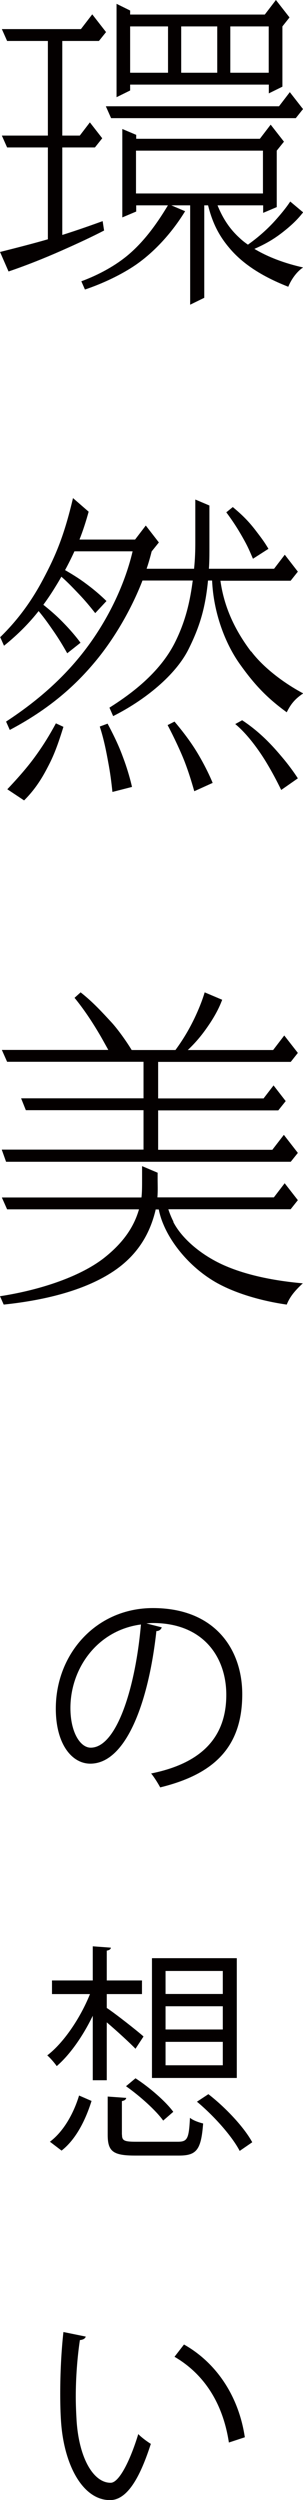
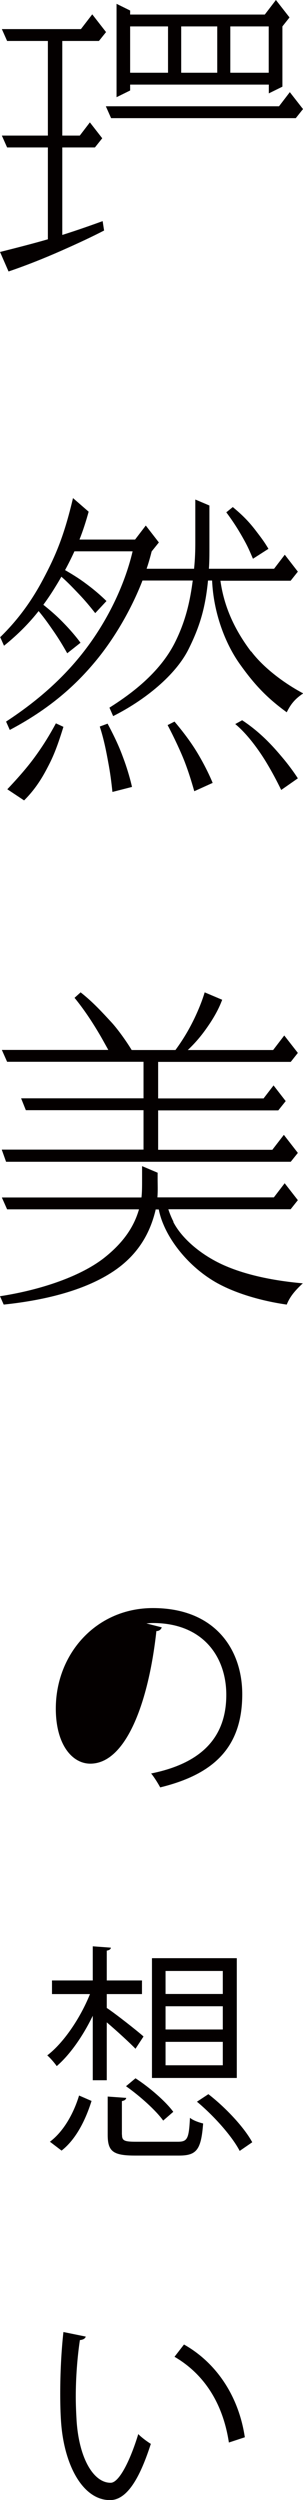
<svg xmlns="http://www.w3.org/2000/svg" id="a" width="29.43" height="242.28" viewBox="0 0 29.43 242.28">
  <defs>
    <style>.b{fill:#040000;stroke-width:0px;}</style>
  </defs>
  <path class="b" d="m12.65,8.2h13.46v.85l1.32-.65V2.56l.69-.87-1.32-1.69-1.08,1.41h-13.08v-.39l-1.32-.65v9.05l1.32-.65v-.56Zm4.95-1.15V2.56h3.5v4.49h-3.5Zm8.5-4.49v4.49h-3.73V2.56h3.73Zm-9.78,0v4.49h-3.68V2.56h3.68Z" />
-   <path class="b" d="m29.43,20.57l-1.24-1.04c-.44.67-.97,1.29-1.47,1.85-.47.52-1.34,1.41-2.64,2.33-.29-.2-.56-.41-.8-.64-.94-.85-1.63-1.87-2.15-3.17h4.43v.73l1.32-.56v-5.47l.7-.87-1.29-1.65-1.05,1.37h-12.01v-.38l-1.35-.57v8.57l1.35-.57v-.6h3.08c-1.24,2.07-2.46,3.61-3.82,4.77-1.25,1.06-2.86,1.95-4.59,2.59l.35.8c1.79-.6,3.58-1.47,4.89-2.36,1.87-1.28,3.58-3.17,4.84-5.23l-1.34-.57h1.83v9.63l1.37-.67v-8.96h.37c.45,1.81,1.12,3.02,2.09,4.16,1.36,1.61,3.32,2.8,5.7,3.73.28-.69.81-1.46,1.44-1.87-1.76-.39-3.4-1-4.73-1.8,1.39-.61,2.24-1.18,3.2-1.98.85-.71,1.27-1.23,1.53-1.56Zm-16.22-5.97h12.33v4.15h-12.33v-4.15Z" />
  <polygon class="b" points="10.28 10.3 10.79 11.45 28.73 11.45 29.43 10.57 28.15 8.93 27.1 10.3 10.28 10.3" />
  <path class="b" d="m0,24.41l.83,1.9c1.71-.58,3.49-1.29,5.12-2.01,1.7-.75,3.04-1.38,4.16-1.96l-.14-.91c-1.11.4-2.37.85-3.92,1.34v-8.48h3.17l.71-.89-1.2-1.54-.98,1.28h-1.7V3.97h3.56l.69-.86-1.34-1.72-1.1,1.43H.18l.51,1.15h3.96v9.17H.18l.51,1.15h3.96v8.9c-1.35.39-2.9.79-4.65,1.23Z" />
  <path class="b" d="m.18,111.44l.41,1.15h27.65l.69-.86-1.36-1.75-1.12,1.45h-11.09v-3.82h11.67l.72-.9-1.18-1.52-.97,1.26h-10.24v-3.54h12.88l.69-.87-1.32-1.69-1.08,1.41h-8.29c.93-.88,1.54-1.67,2.19-2.65.69-1.06.98-1.77,1.15-2.22l-1.7-.72c-.26.87-.62,1.73-.99,2.51-.32.66-.89,1.78-1.85,3.08h-4.25c-.52-.86-1.34-2-1.94-2.66-.9-.97-1.81-1.98-3.02-2.93l-.59.53c.9,1.1,1.64,2.23,2.22,3.19.41.68.49.84,1.06,1.86H.18l.51,1.15h13.25v3.54H2.05l.46,1.15h11.43v3.82H.18Z" />
  <path class="b" d="m16.85,118.4c-.18-.35-.36-.77-.5-1.21h11.88l.7-.88-1.28-1.64-1.05,1.37h-11.31c.05-.67.02-1.28.02-1.72v-.67l-1.51-.64v1.15c0,.83,0,1.38-.06,1.89H.18l.51,1.15h12.81c-.47,1.64-1.46,3.17-3.33,4.66-2.21,1.76-6.02,3.12-10.17,3.76l.36.81c4.39-.46,8.05-1.5,10.62-3.2,2.54-1.68,3.63-3.87,4.13-5.96,0-.02,0-.04.01-.06h.3c.09.46.25.98.44,1.42.84,2.04,2.73,4.3,5.17,5.68,2,1.12,4.62,1.81,6.82,2.12.32-.8.83-1.38,1.56-2.06-2.38-.21-5.15-.68-7.47-1.67-2.31-.98-4.27-2.64-5.11-4.28Z" />
  <path class="b" d="m6.16,70.44l-.73-.34c-.64,1.18-1.19,2.06-1.83,2.96-.59.83-1.33,1.78-2.89,3.43l1.63,1.08c1.29-1.28,1.96-2.58,2.37-3.37.52-1,.9-1.98,1.45-3.76Z" />
  <path class="b" d="m24.38,63.14c-1.56-2.07-2.61-4.28-2.97-6.86h6.82l.7-.88-1.27-1.64-1.04,1.36h-6.33c.04-.58.05-1.09.05-1.73v-4.4l-1.37-.58v4.11c0,.83-.02,1.61-.12,2.6h-4.61c.19-.56.35-1.12.49-1.68l.7-.87-1.27-1.64-1.04,1.36h-5.4c.33-.83.62-1.72.89-2.7l-1.52-1.32c-.87,3.7-1.71,5.63-2.92,7.9-1.04,1.96-2.36,3.84-4.15,5.58l.37.83c1.43-1.15,2.51-2.28,3.36-3.36.6.71,1.09,1.43,1.5,2.02.48.7.85,1.31,1.28,2.07l1.29-1.02c-.34-.47-.87-1.1-1.38-1.64-.48-.5-.97-1.03-2.23-2.04.45-.61.84-1.2,1.18-1.76.2-.32.39-.64.57-.96.69.6,1.26,1.22,1.75,1.73.57.6,1.01,1.13,1.54,1.8l1.09-1.17c-.4-.4-1-.93-1.57-1.37-.54-.41-1.08-.84-2.45-1.63.32-.59.62-1.19.91-1.82h5.65c-.8,3.4-2.53,6.87-4.72,9.69-2.33,3.01-5.08,5.18-7.57,6.81l.36.81c4.27-2.25,6.75-4.73,8.47-6.83,1.68-2.06,3.31-4.79,4.42-7.65h4.88c-.01.1-.03.2-.04.3-.28,2-.73,3.78-1.67,5.67-1.52,3.05-4.42,5.11-6.38,6.35l.36.82c3.12-1.57,6.07-3.98,7.32-6.48,1.12-2.24,1.62-4.02,1.88-6.51,0-.05.01-.1.02-.15h.39c.14,3.15,1.27,6.08,2.66,8.05,1.47,2.07,2.68,3.33,4.59,4.72.34-.69.73-1.26,1.6-1.83-2.06-1.1-3.95-2.61-5.05-4.07Z" />
  <path class="b" d="m26.07,53.18c-.31-.52-.52-.83-1.04-1.51-.64-.85-1.21-1.53-2.42-2.53l-.63.51c.79,1.06,1.29,1.89,1.77,2.76.38.69.54,1.1.82,1.74l1.5-.96Z" />
  <path class="b" d="m12.82,76.26c-.15-.68-.42-1.62-.72-2.46-.31-.84-.6-1.7-1.65-3.67l-.76.28c.41,1.26.64,2.47.82,3.46.19,1,.3,1.84.41,2.88l1.91-.49Z" />
  <path class="b" d="m20.65,75.86c-.26-.64-.69-1.52-1.13-2.3s-1.1-1.89-2.57-3.63l-.67.34c.62,1.17,1.33,2.69,1.69,3.64.36.95.61,1.76.9,2.77l1.79-.81Z" />
  <path class="b" d="m27.31,76.56l1.62-1.13c-.37-.58-.95-1.37-1.53-2.05-.58-.68-1.88-2.27-3.88-3.58l-.67.37c1.37,1.13,2.57,2.96,3.08,3.82.52.87.92,1.62,1.38,2.56Z" />
-   <path class="b" d="m15.71,157.72c-.08.2-.25.35-.52.35-.75,6.87-2.94,12.85-6.42,12.85-1.76,0-3.35-1.85-3.35-5.34,0-5.3,3.92-9.74,9.43-9.74,6.06,0,8.68,4.04,8.68,8.35,0,5.25-2.89,7.79-7.97,9.03-.19-.35-.55-.95-.88-1.35,4.82-.97,7.3-3.44,7.3-7.62,0-3.64-2.22-6.96-7.13-6.96-.21,0-.44.02-.63.04l1.49.38Zm-2.01-.29c-4.23.55-6.86,4.24-6.86,8.1,0,2.36.96,3.84,1.97,3.84,2.54,0,4.36-5.9,4.88-11.95Z" />
+   <path class="b" d="m15.71,157.72c-.08.2-.25.35-.52.35-.75,6.87-2.94,12.85-6.42,12.85-1.76,0-3.35-1.85-3.35-5.34,0-5.3,3.92-9.74,9.43-9.74,6.06,0,8.68,4.04,8.68,8.35,0,5.25-2.89,7.79-7.97,9.03-.19-.35-.55-.95-.88-1.35,4.82-.97,7.3-3.44,7.3-7.62,0-3.64-2.22-6.96-7.13-6.96-.21,0-.44.02-.63.04l1.49.38Zm-2.01-.29Z" />
  <path class="b" d="m10.38,194.6c.86.57,3.02,2.27,3.56,2.76l-.78,1.19c-.55-.57-1.8-1.72-2.79-2.56v5.61h-1.36v-6.25c-.96,1.99-2.24,3.8-3.5,4.88-.23-.33-.63-.79-.92-1.04,1.57-1.19,3.21-3.6,4.15-5.94h-3.69v-1.32h3.96v-3.31l1.76.13c-.02.15-.13.24-.4.29v2.89h3.42v1.32h-3.42v1.35Zm-1.49,9.01c-.54,1.72-1.45,3.67-2.91,4.81l-1.13-.86c1.38-1.04,2.33-2.83,2.83-4.48l1.22.53Zm2.96,3.27c0,.57.21.68,1.36.68h4.07c.92,0,1.07-.29,1.17-2.32.31.26.9.46,1.28.55-.19,2.54-.63,3.11-2.33,3.11h-4.28c-2.14,0-2.66-.4-2.66-2.01v-3.71l1.8.13c-.02.15-.15.26-.42.31v3.25Zm4-1.37c-.71-.99-2.26-2.38-3.61-3.33l.92-.77c1.36.88,2.94,2.25,3.67,3.25l-.99.86Zm7.15-15.74v11.61h-8.24v-11.61h8.24Zm-1.36,3.47v-2.23h-5.56v2.23h5.56Zm0,3.44v-2.25h-5.56v2.25h5.56Zm0,3.47v-2.27h-5.56v2.27h5.56Zm1.64,8.3c-.73-1.41-2.5-3.4-4.15-4.77l1.11-.73c1.68,1.3,3.48,3.22,4.26,4.66l-1.22.84Z" />
  <path class="b" d="m8.33,226.43c-.04.2-.27.33-.57.35-.25,1.66-.4,3.64-.4,5.5,0,.82.04,1.61.08,2.32.25,3.75,1.7,6.03,3.31,6.01.84,0,1.93-2.25,2.68-4.72.29.31.86.73,1.22.95-.96,2.98-2.18,5.41-3.92,5.45-2.66.04-4.51-3.36-4.8-7.59-.06-.84-.08-1.77-.08-2.76,0-1.94.1-4.06.31-5.94l2.16.44Zm13.9,10.27c-.59-3.86-2.45-6.65-5.28-8.3l.92-1.19c3.06,1.72,5.3,4.9,5.91,8.99l-1.55.51Z" />
</svg>